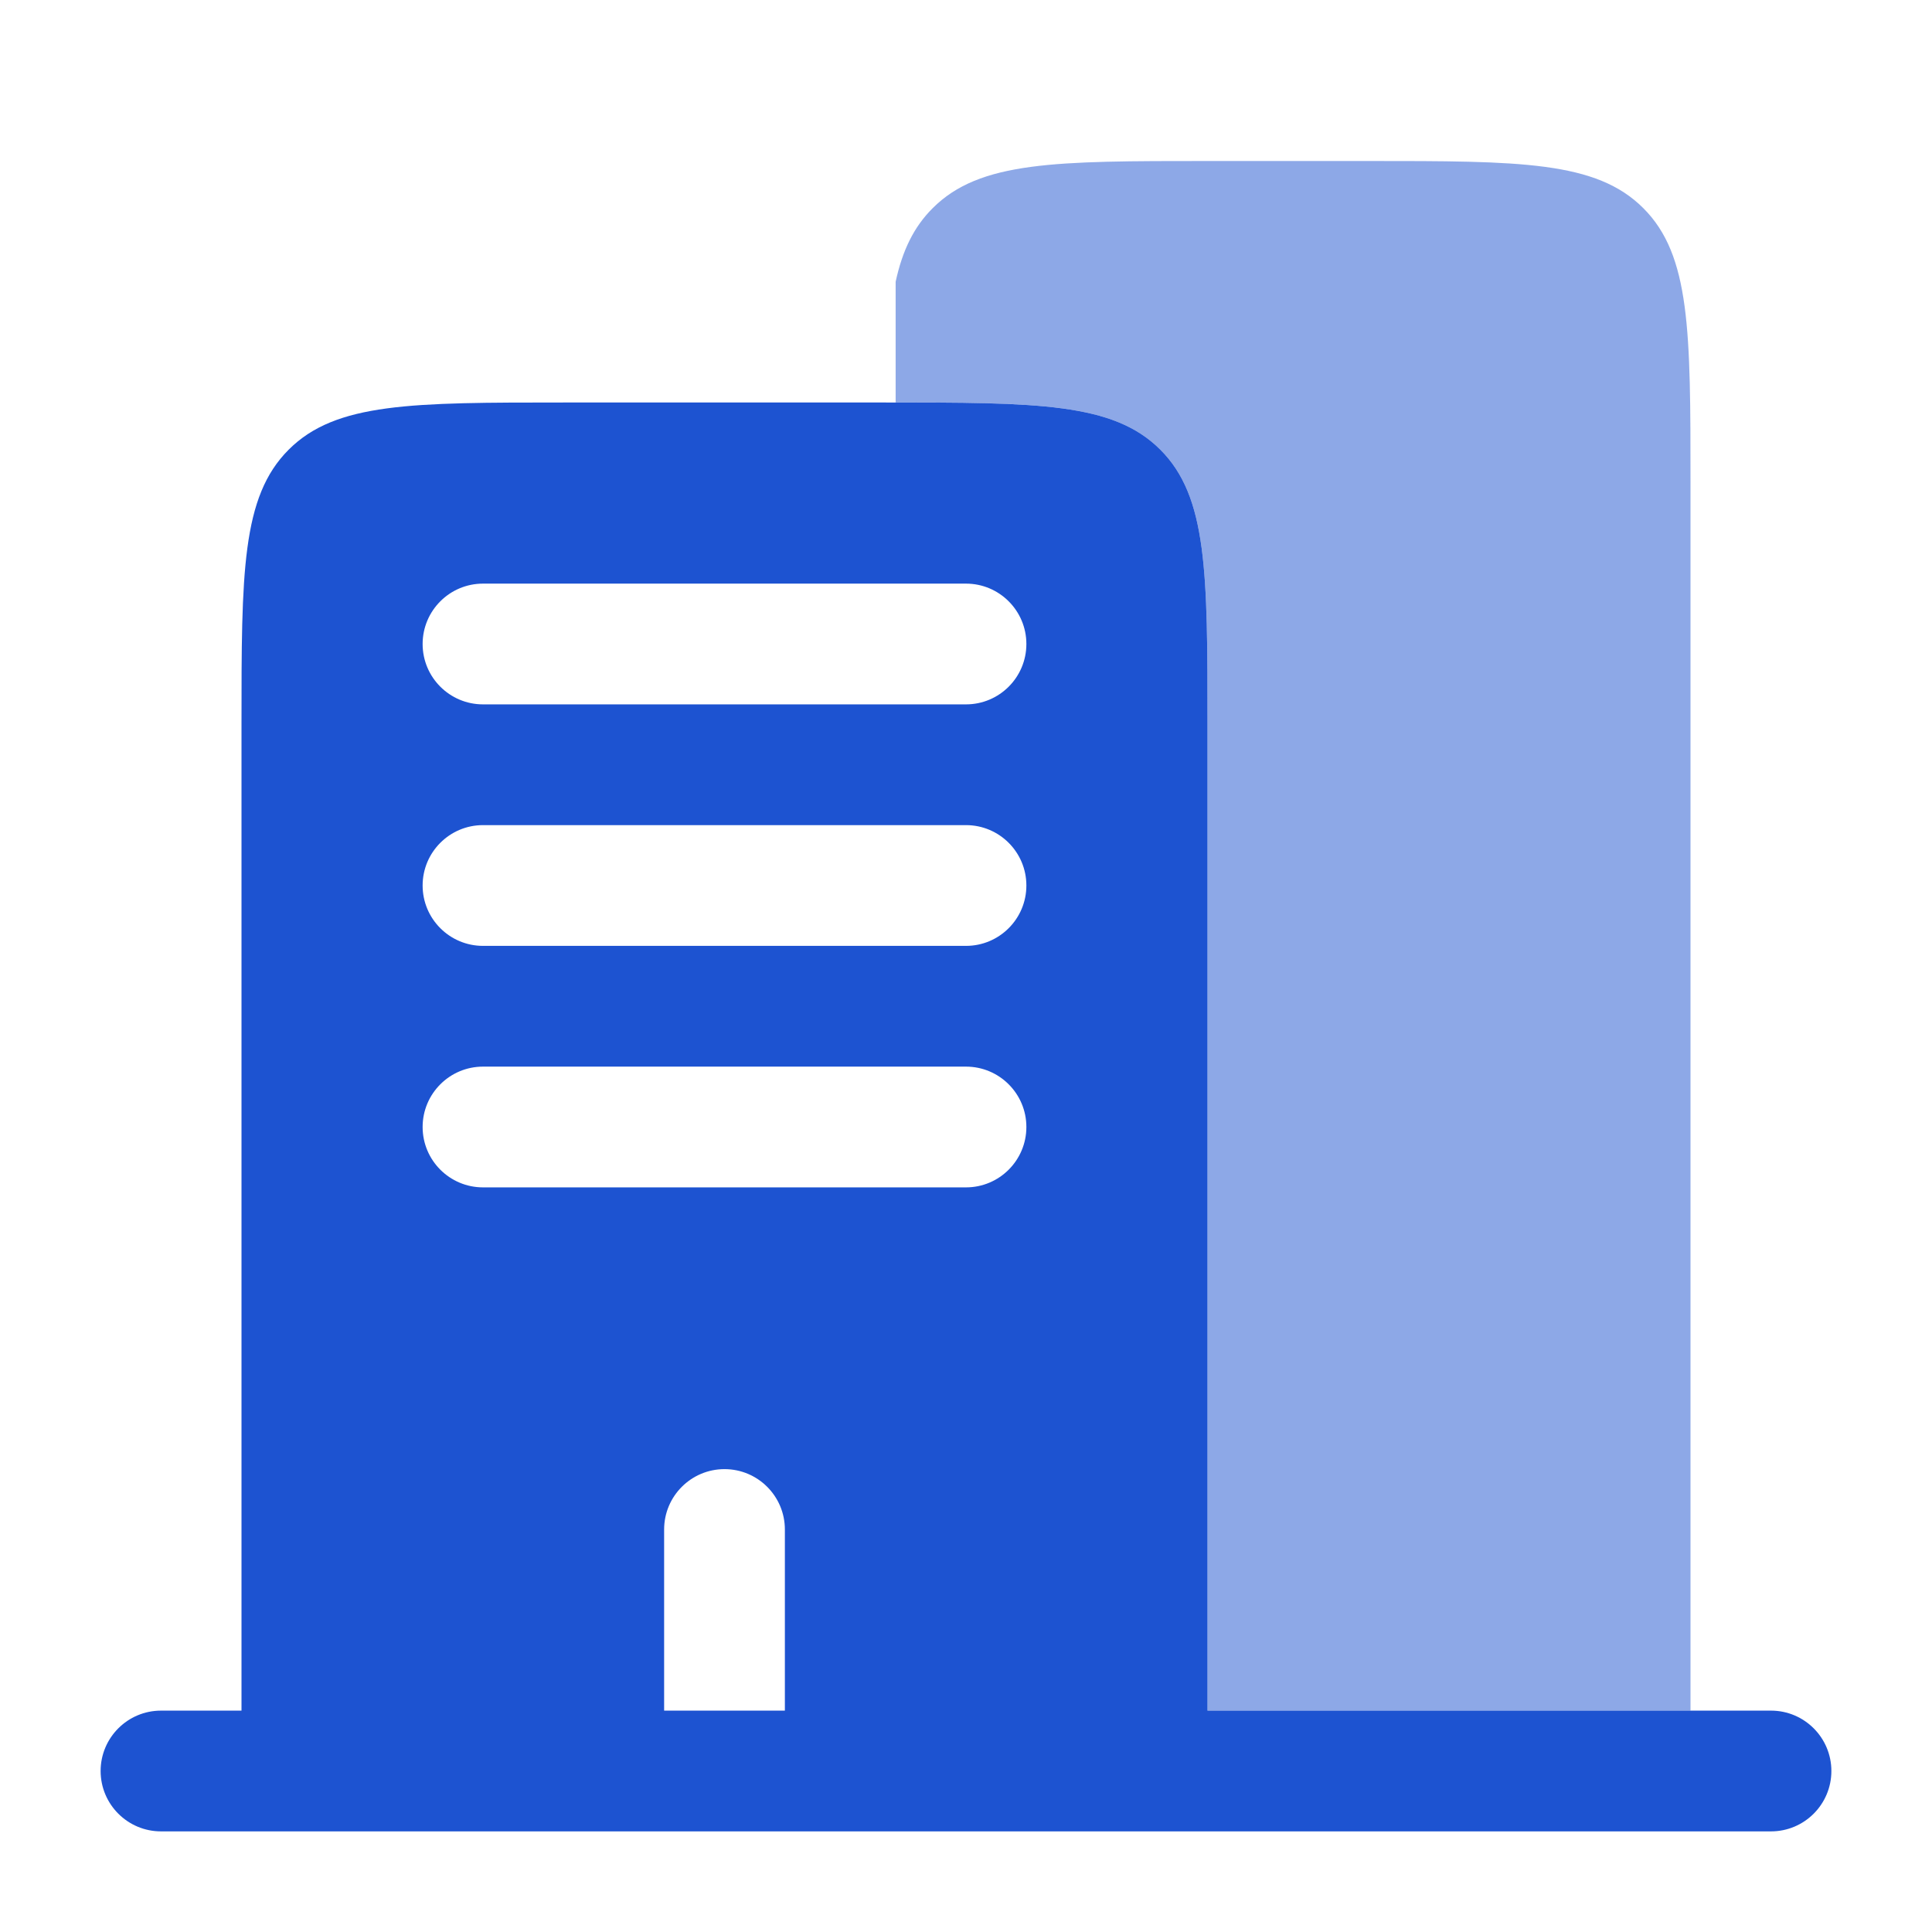
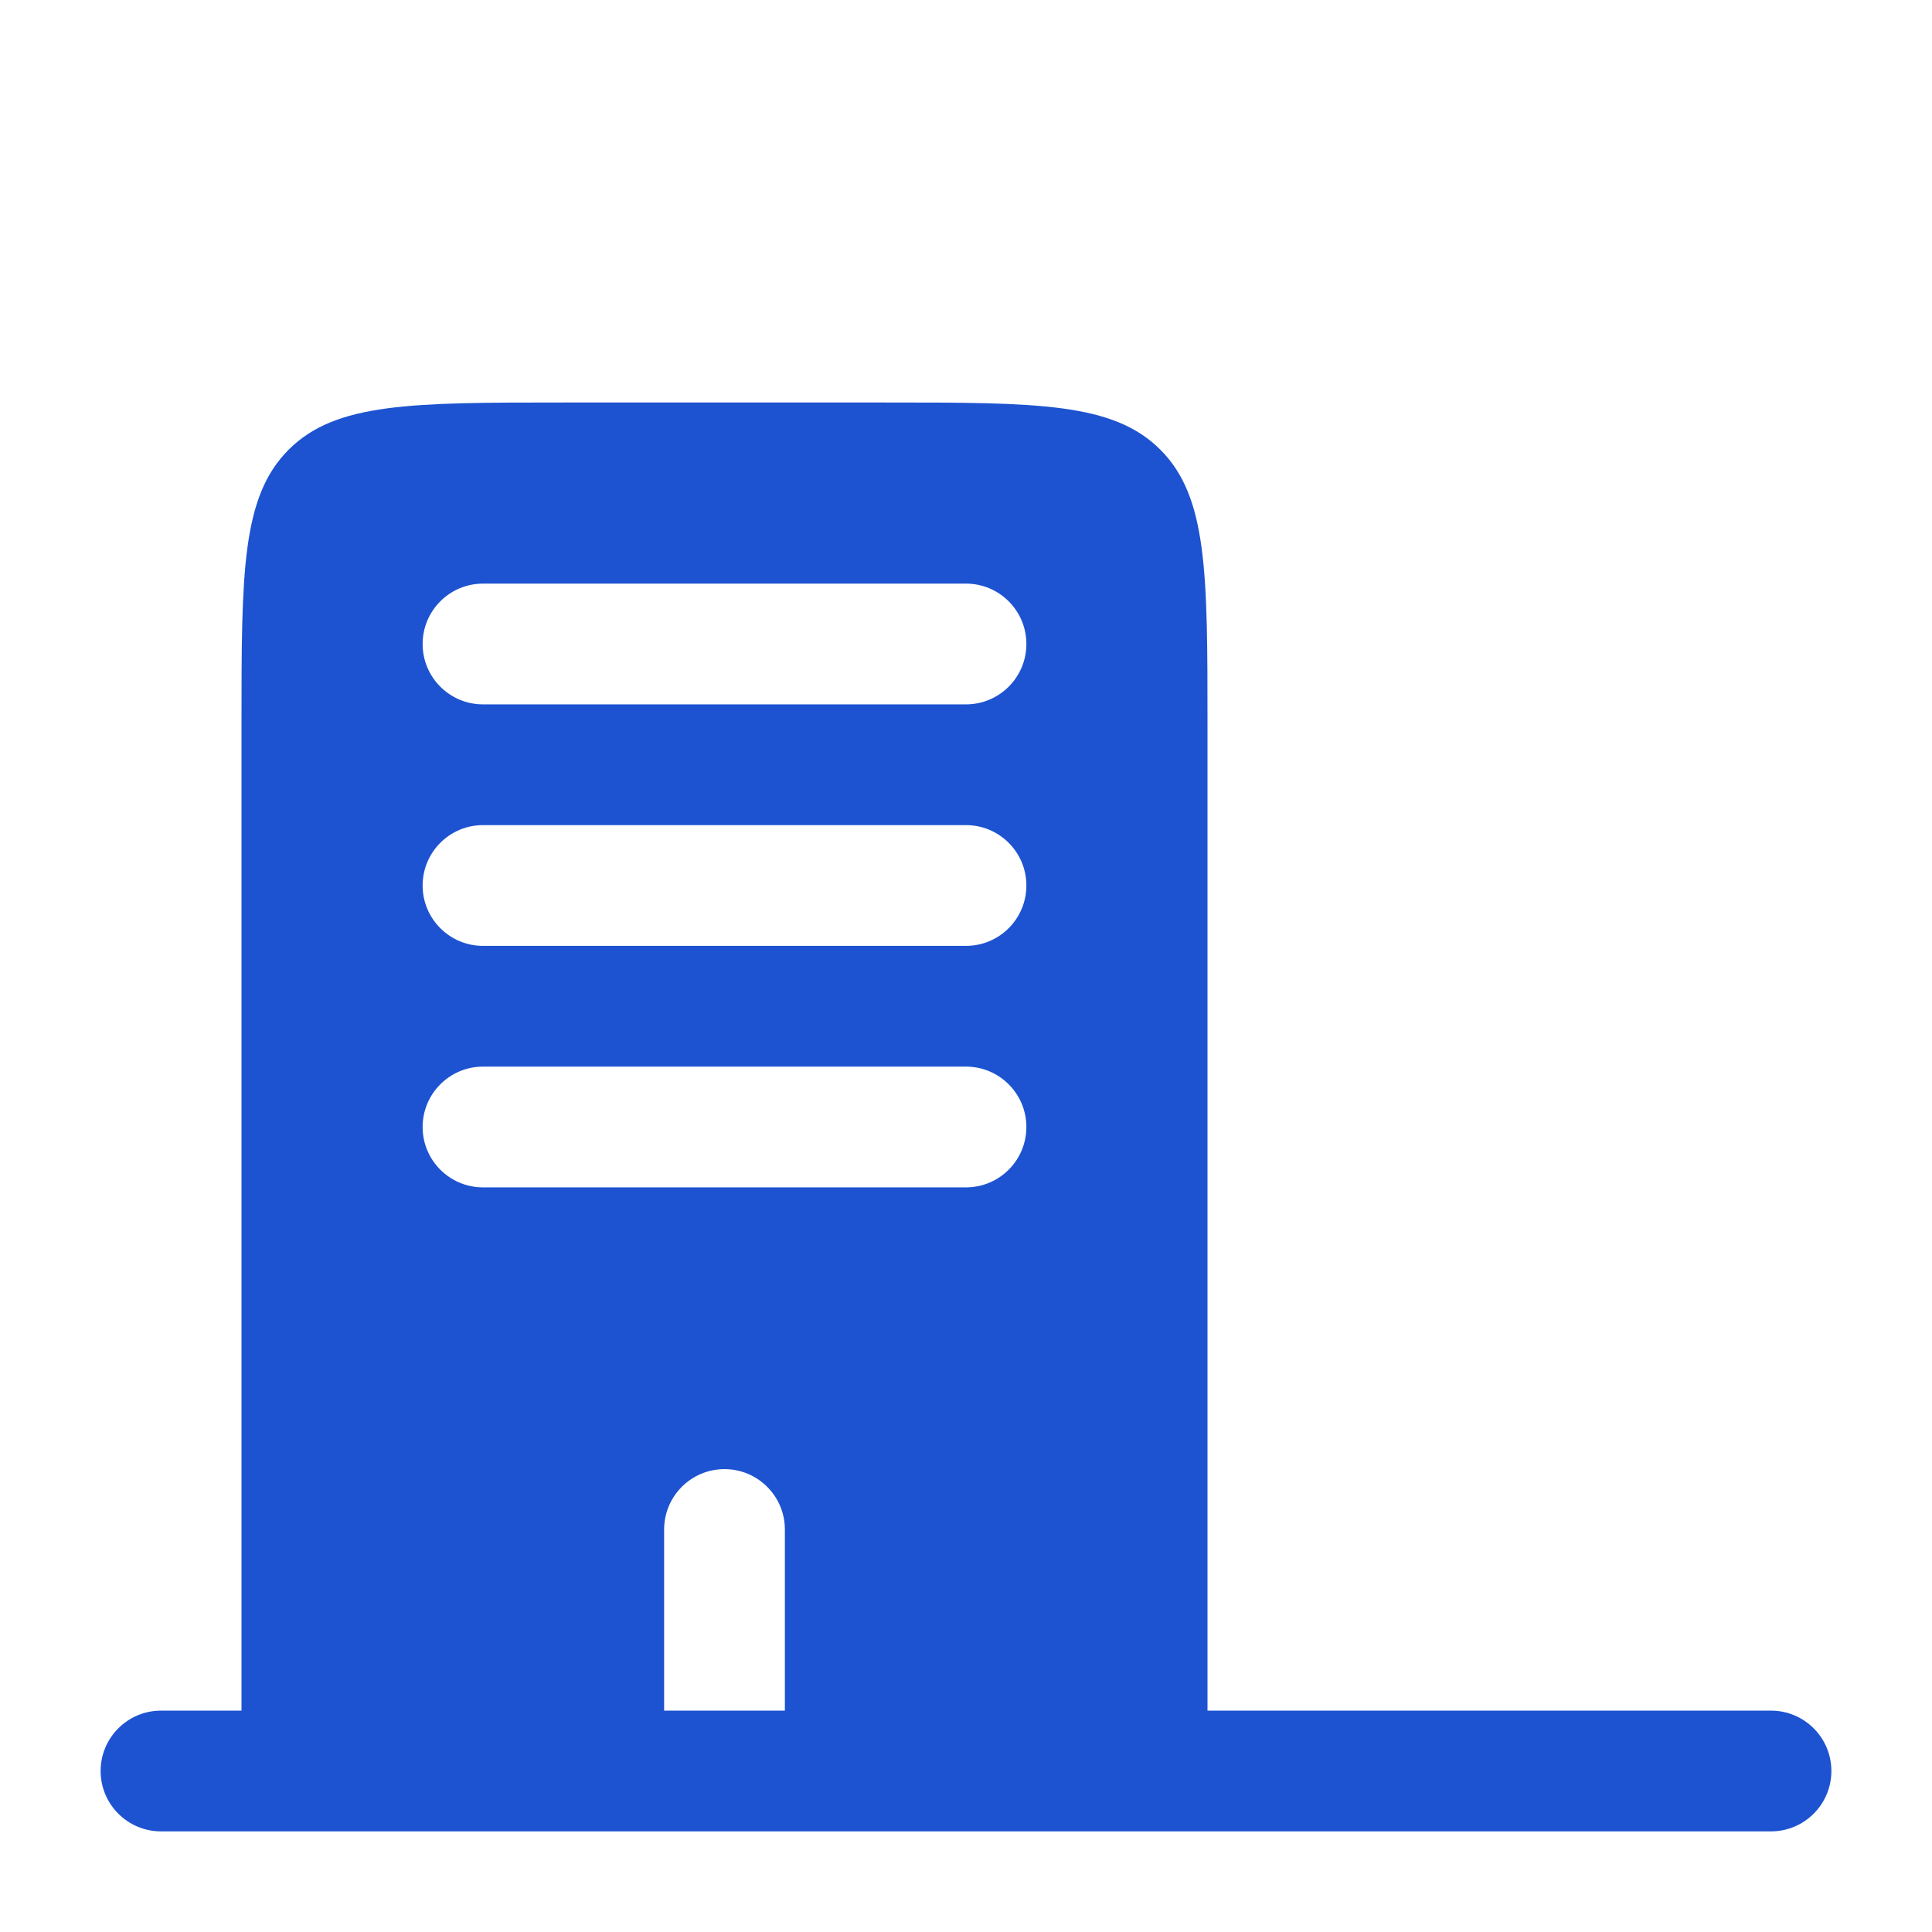
<svg xmlns="http://www.w3.org/2000/svg" width="36" height="36" viewBox="0 0 36 36" fill="none">
  <path fill-rule="evenodd" clip-rule="evenodd" d="M10.5 7.5H16.5C19.328 7.5 20.743 7.5 21.621 8.379C22.5 9.257 22.5 10.672 22.5 13.5V31.875H24.75H31.5H33C33.621 31.875 34.125 32.379 34.125 33C34.125 33.621 33.621 34.125 33 34.125H3C2.379 34.125 1.875 33.621 1.875 33C1.875 32.379 2.379 31.875 3 31.875H4.5V13.5C4.5 10.672 4.5 9.257 5.379 8.379C6.257 7.5 7.672 7.5 10.5 7.5ZM7.875 12C7.875 11.379 8.379 10.875 9 10.875H18C18.621 10.875 19.125 11.379 19.125 12C19.125 12.621 18.621 13.125 18 13.125H9C8.379 13.125 7.875 12.621 7.875 12ZM7.875 16.5C7.875 15.879 8.379 15.375 9 15.375H18C18.621 15.375 19.125 15.879 19.125 16.5C19.125 17.121 18.621 17.625 18 17.625H9C8.379 17.625 7.875 17.121 7.875 16.5ZM7.875 21C7.875 20.379 8.379 19.875 9 19.875H18C18.621 19.875 19.125 20.379 19.125 21C19.125 21.621 18.621 22.125 18 22.125H9C8.379 22.125 7.875 21.621 7.875 21ZM13.5 27.375C14.121 27.375 14.625 27.879 14.625 28.5V31.875H12.375V28.5C12.375 27.879 12.879 27.375 13.5 27.375Z" fill="#1D53D1" />
-   <path opacity="0.5" d="M22.5 3H25.5C28.328 3 29.743 3 30.621 3.879C31.5 4.757 31.5 6.172 31.5 9V31.875H22.5V13.5C22.5 10.672 22.5 9.257 21.621 8.379C20.762 7.52 19.392 7.5 16.689 7.5V5.25C16.815 4.669 17.026 4.231 17.379 3.879C18.257 3 19.672 3 22.5 3Z" fill="#1D53D1" />
</svg>